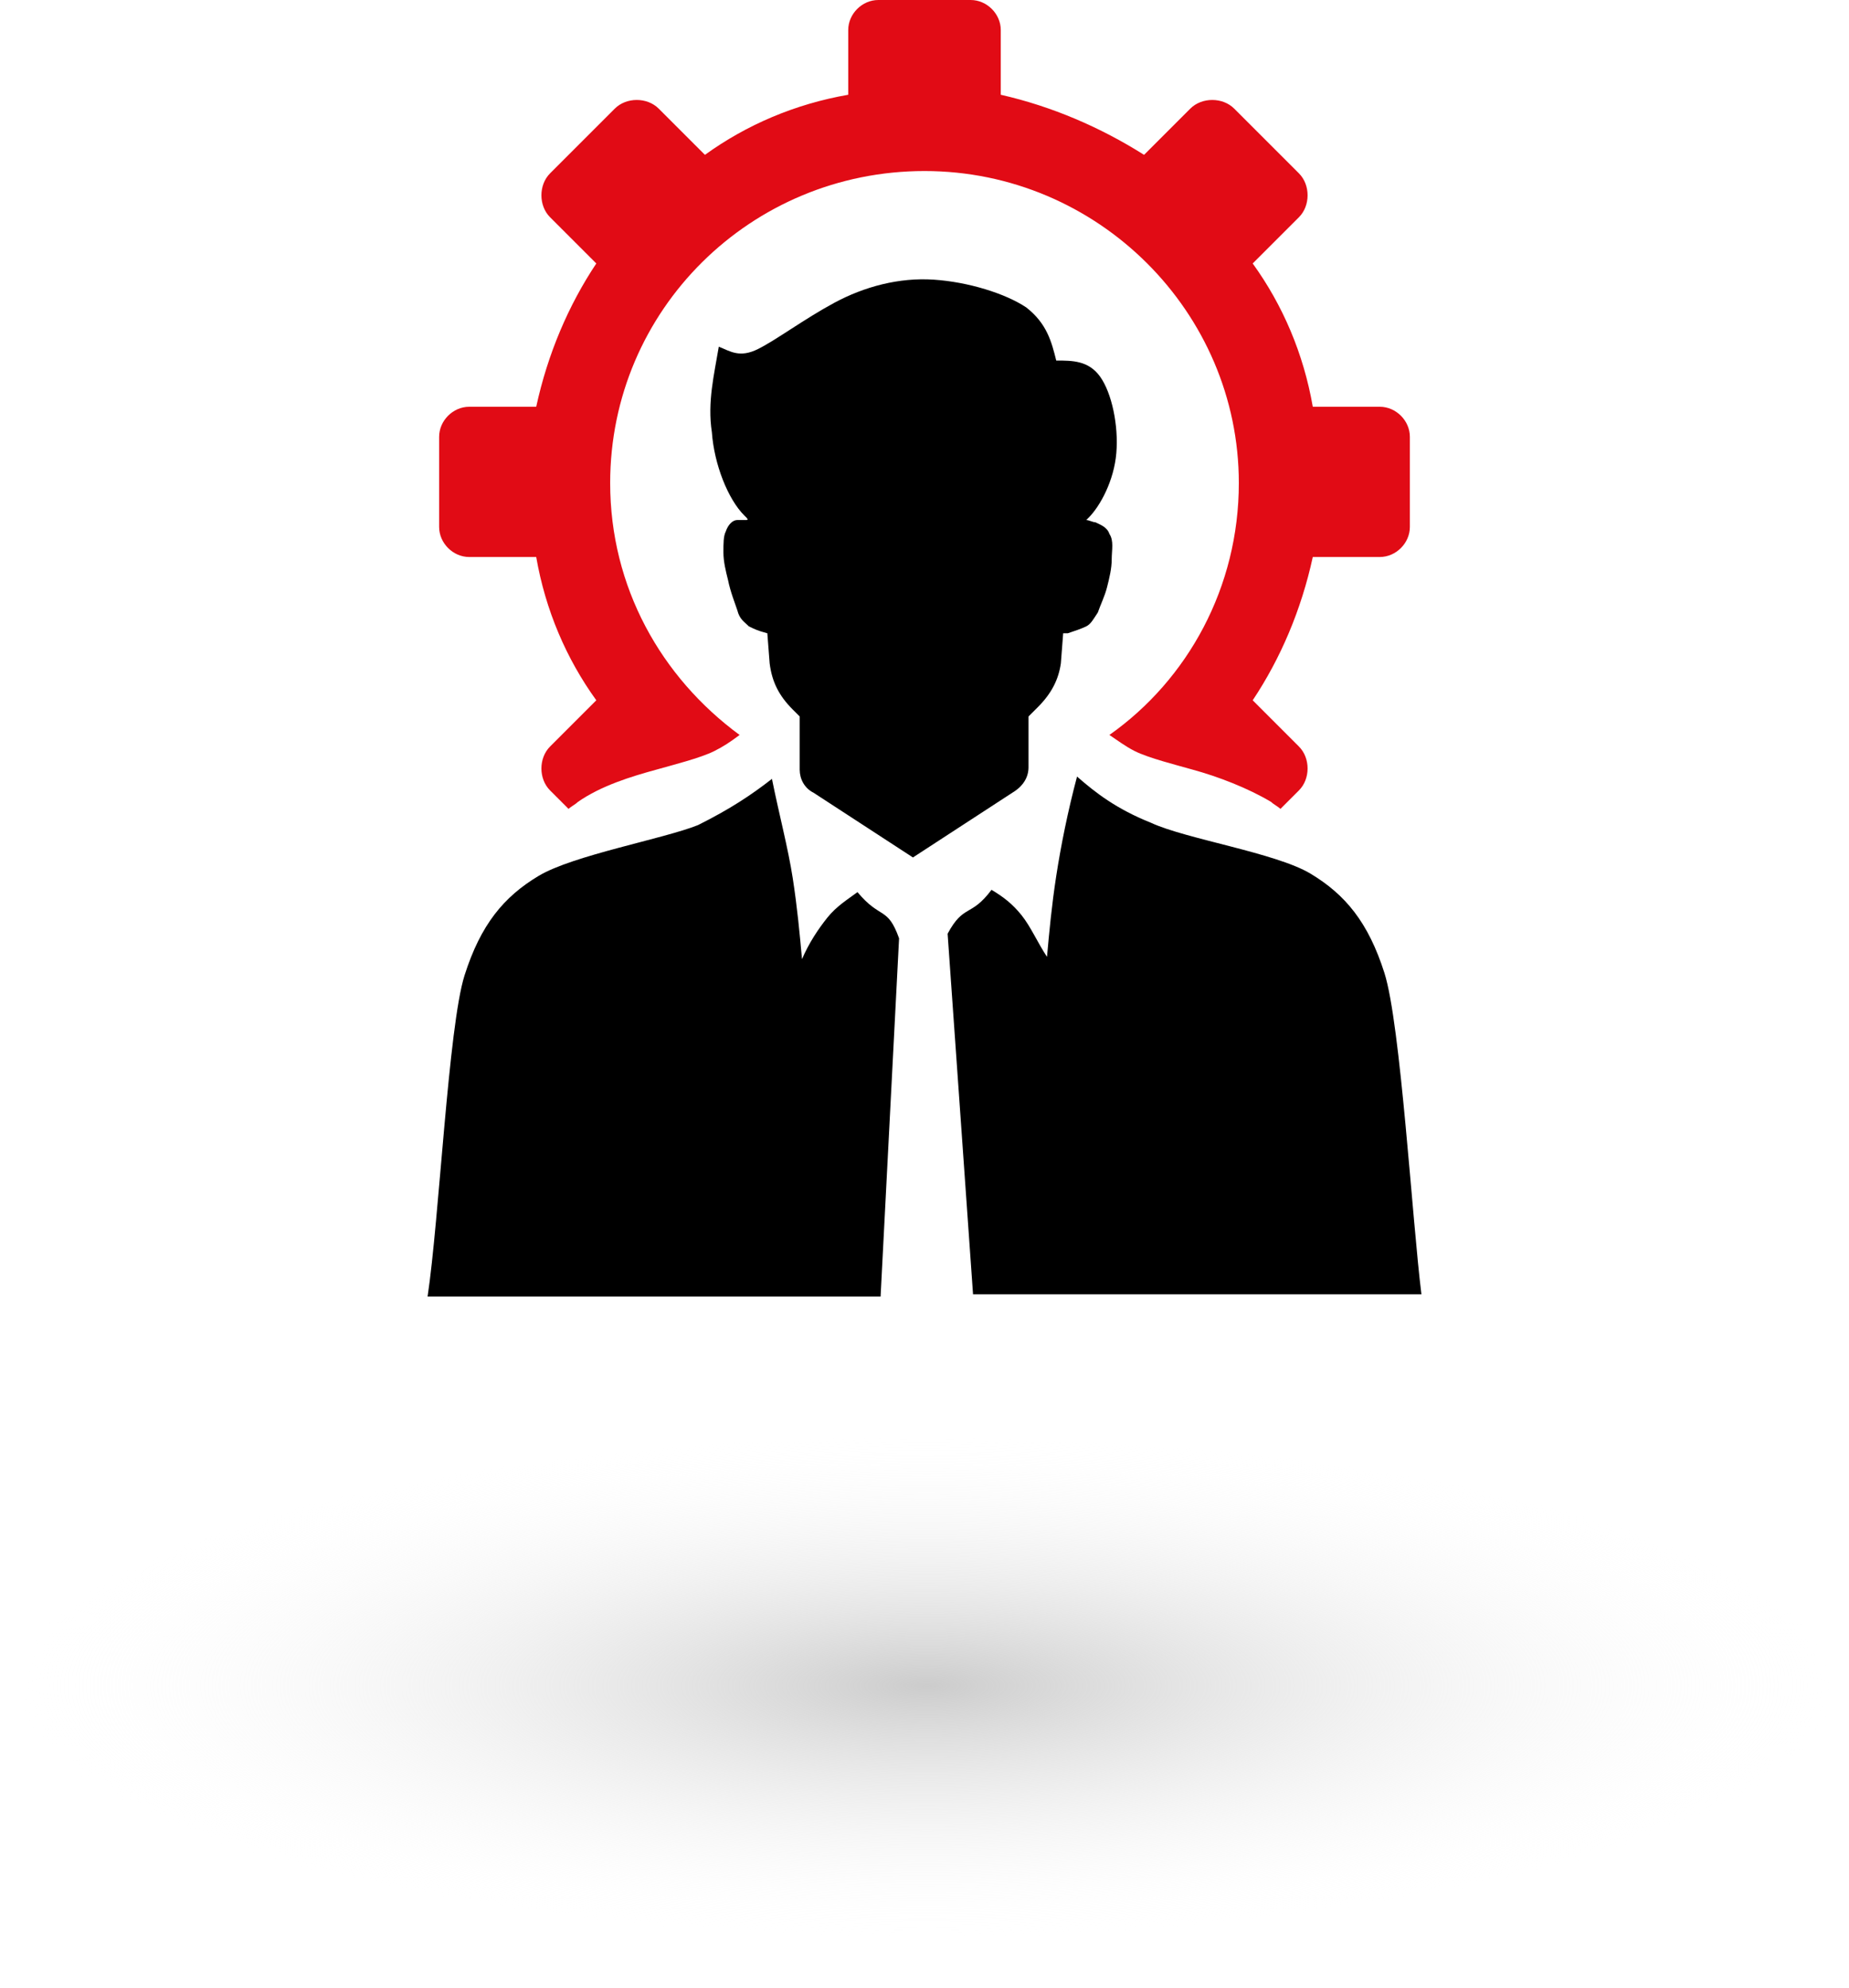
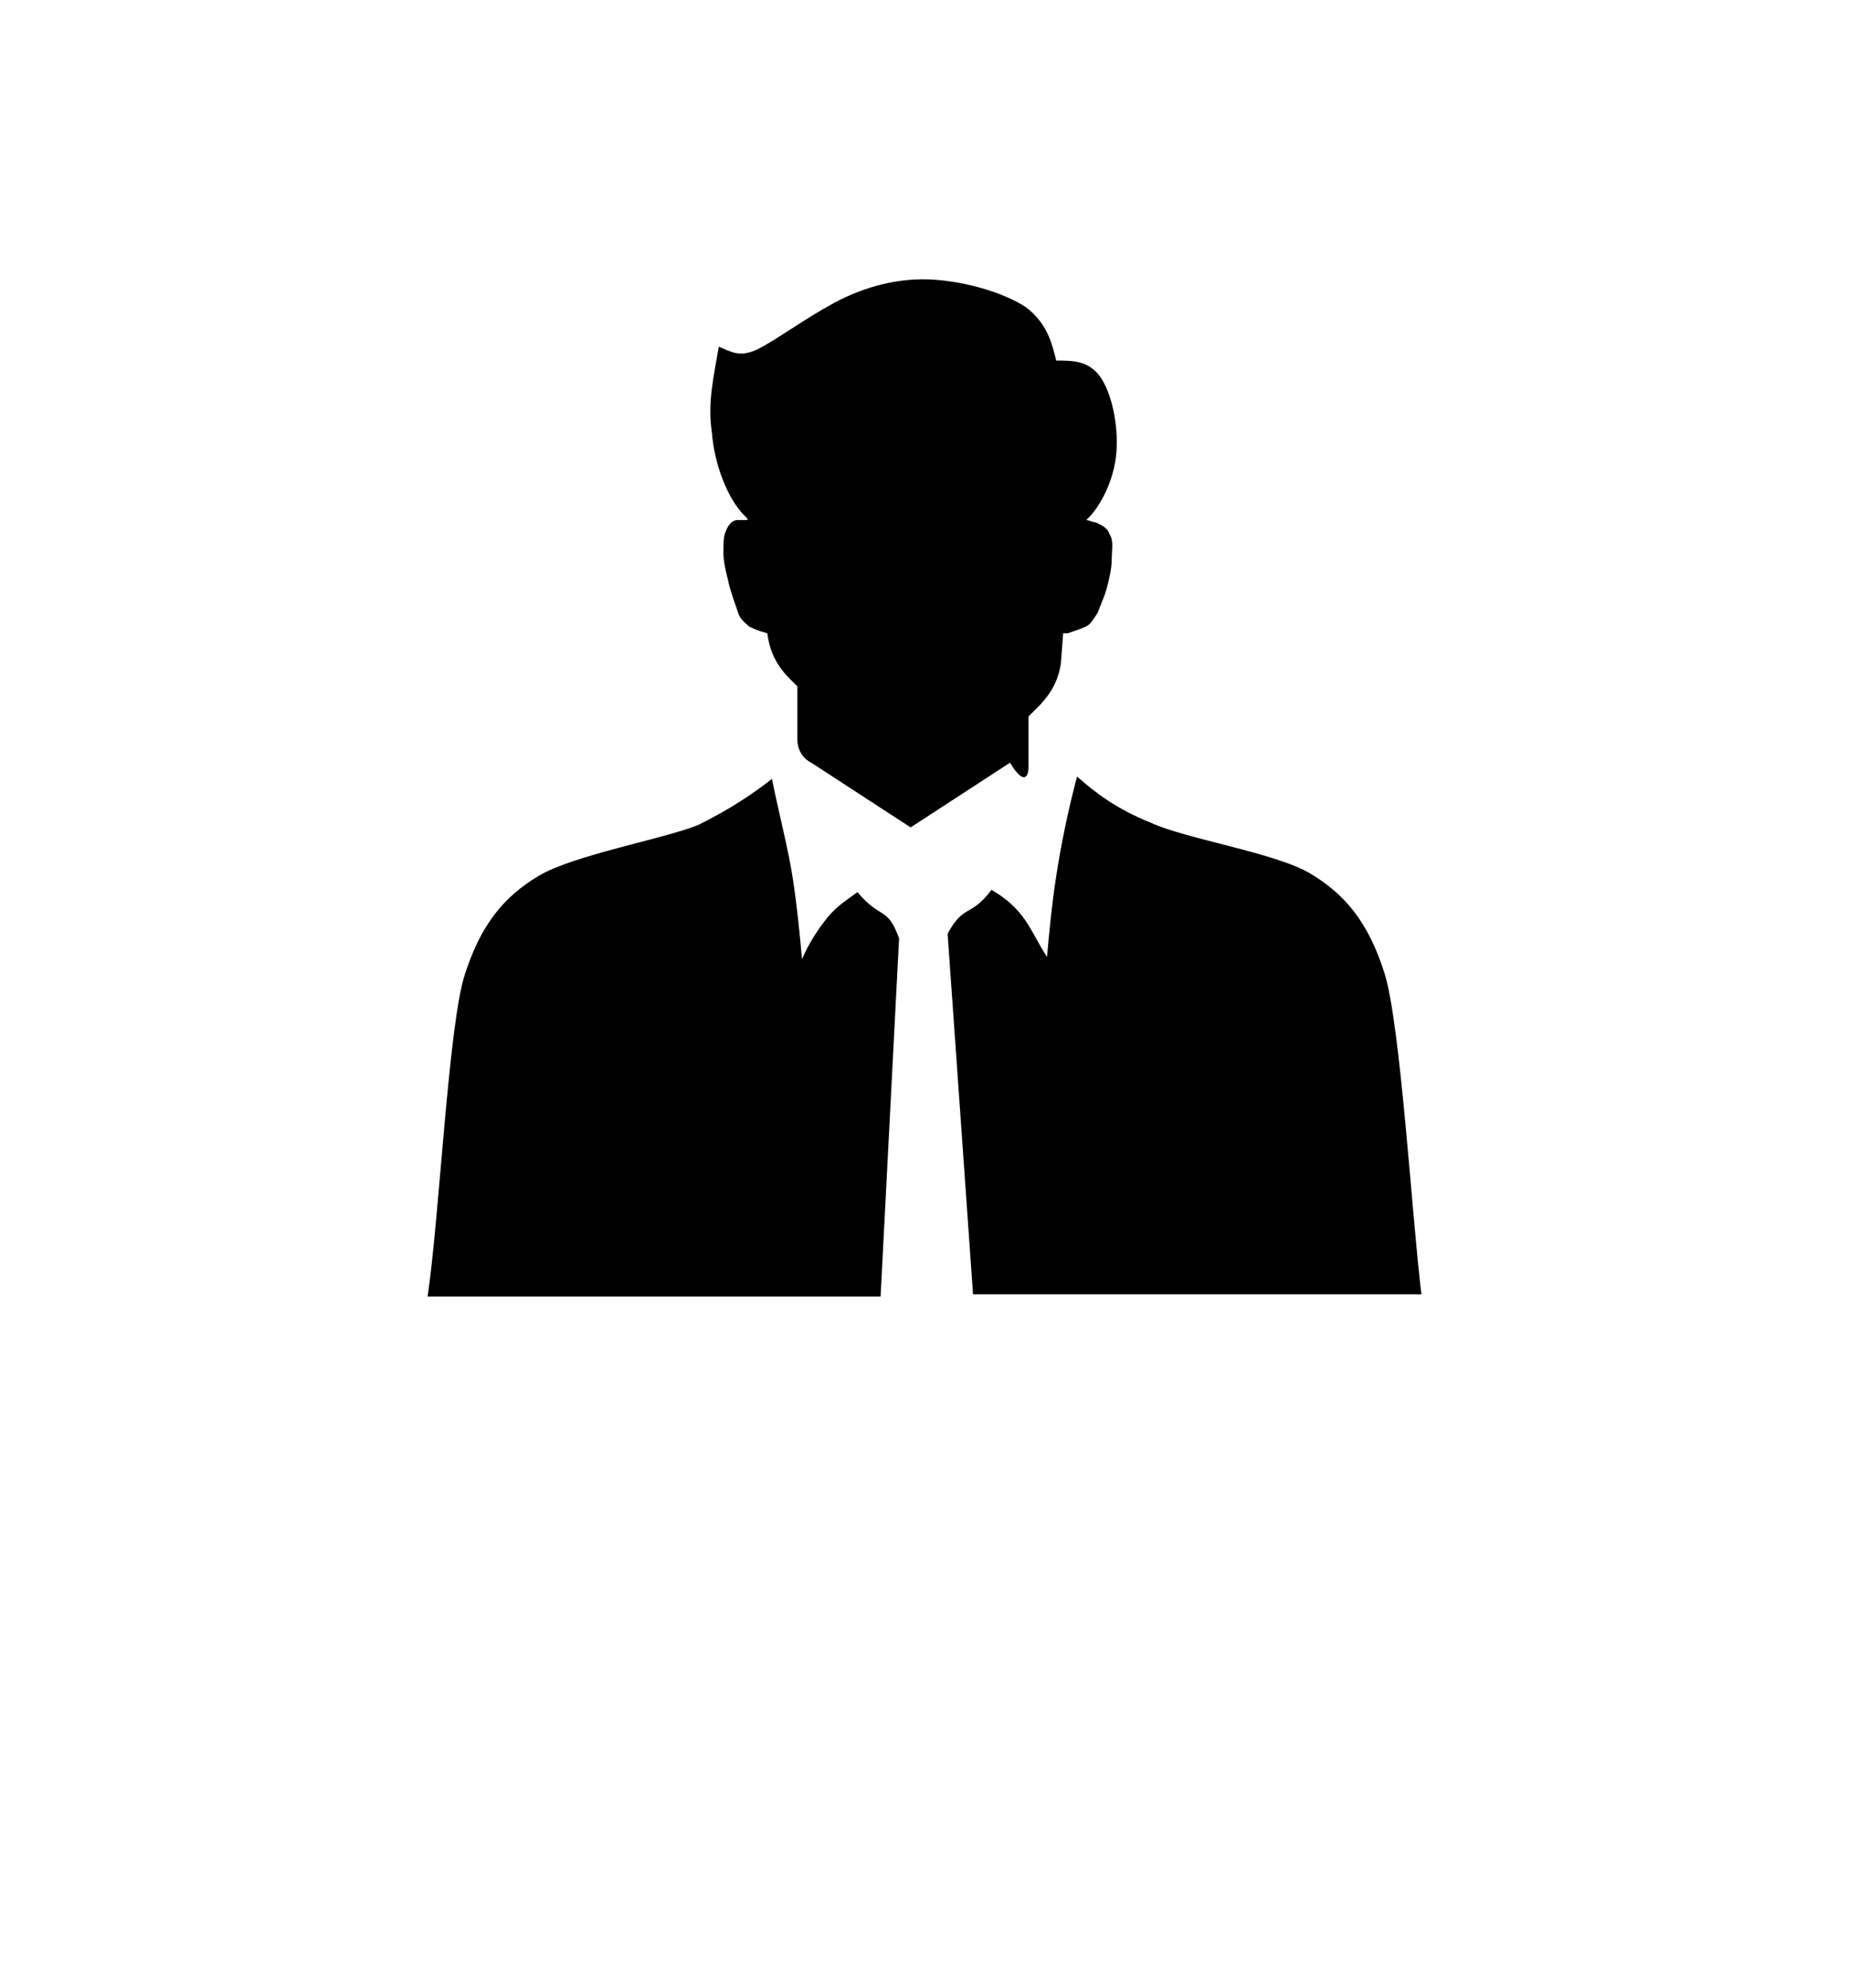
<svg xmlns="http://www.w3.org/2000/svg" id="Layer_1" x="0px" y="0px" viewBox="0 0 80 86" style="enable-background:new 0 0 80 86;" xml:space="preserve">
  <style type="text/css">
	.st0{fill:url(#SVGID_1_);}
	.st1{fill-rule:evenodd;clip-rule:evenodd;fill:#E10B15;}
	.st2{fill-rule:evenodd;clip-rule:evenodd;}
</style>
  <radialGradient id="SVGID_1_" cx="-1702.364" cy="4347.722" r="1" gradientTransform="matrix(6.735558e-16 11 39.5 -2.418678e-15 -171695.016 18799.199)" gradientUnits="userSpaceOnUse">
    <stop offset="0" style="stop-color:#CCCCCC" />
    <stop offset="1" style="stop-color:#FFFFFF;stop-opacity:0" />
  </radialGradient>
-   <path class="st0" d="M40,84.2c21.8,0,39.5-4.9,39.5-11c0-6.1-17.7-11-39.5-11s-39.5,4.9-39.5,11C0.5,79.3,18.2,84.2,40,84.2z" />
-   <path class="st1" d="M59.7,17.6h-2.9c-0.4-2.3-1.3-4.4-2.6-6.2l2-2c0.5-0.5,0.5-1.4,0-1.9l-2.8-2.8c-0.5-0.5-1.4-0.5-1.9,0l-2,2  c-1.9-1.2-4-2.1-6.2-2.6V1.3C43.3,0.6,42.7,0,42,0H38c-0.7,0-1.3,0.6-1.3,1.3v2.8c-2.3,0.4-4.4,1.3-6.2,2.6l-2-2  c-0.5-0.5-1.4-0.5-1.9,0l-2.8,2.8c-0.5,0.5-0.5,1.4,0,1.9l2,2c-1.2,1.8-2.1,3.9-2.6,6.2h-2.9c-0.7,0-1.3,0.6-1.3,1.3v3.9  c0,0.7,0.6,1.3,1.3,1.3h2.9c0.4,2.3,1.3,4.4,2.6,6.2l-2,2c-0.5,0.5-0.5,1.4,0,1.9l0.8,0.8c0.1-0.1,0.3-0.2,0.4-0.3  c1-0.7,2.3-1.1,3.4-1.4c0.7-0.2,1.9-0.5,2.5-0.8c0.4-0.2,0.7-0.4,1.1-0.7c-3.4-2.5-5.6-6.4-5.6-10.9c0-7.5,6.1-13.5,13.6-13.5  s13.6,6.1,13.6,13.5c0,4.5-2.2,8.5-5.6,10.9c0.3,0.2,0.7,0.5,1.1,0.7c0.6,0.3,1.8,0.6,2.5,0.8c1.1,0.3,2.4,0.8,3.4,1.4  c0.1,0.1,0.3,0.2,0.4,0.3l0.8-0.8c0.5-0.5,0.5-1.4,0-1.9l-2-2c1.2-1.8,2.1-3.9,2.6-6.2h2.9c0.7,0,1.3-0.6,1.3-1.3v-3.9  C61,18.2,60.4,17.6,59.7,17.6z" />
-   <path class="st2" d="M37.1,38.6c-0.4,0.3-0.9,0.6-1.3,1.1c-0.4,0.5-0.8,1.1-1.1,1.8c-0.1-1.1-0.2-2.2-0.4-3.5  c-0.2-1.3-0.6-2.8-0.9-4.3c-0.9,0.7-1.8,1.3-3.2,2c-1.5,0.6-5.4,1.3-6.9,2.2c-1.5,0.9-2.5,2.1-3.2,4.3c-0.7,2.2-1.1,10.6-1.6,13.9  c5.6,0,14.1,0,19.6,0l0.8-15.5C38.4,39.2,38.1,39.8,37.1,38.6z M44.5,33.2V31l0.4-0.4c0.6-0.6,0.9-1.2,1-1.9l0.1-1.3  c0.1,0,0.1,0,0.2,0c0.3-0.1,0.6-0.2,0.8-0.3c0.2-0.1,0.3-0.3,0.5-0.6c0.1-0.3,0.3-0.7,0.4-1.1c0.1-0.4,0.2-0.8,0.2-1.2  c0-0.4,0.1-0.8-0.1-1.1c-0.1-0.3-0.4-0.4-0.6-0.5c-0.1,0-0.3-0.1-0.4-0.1l0,0c0,0,0.1-0.1,0.1-0.1c0.5-0.5,1.1-1.6,1.2-2.8  s-0.2-2.6-0.7-3.3c-0.5-0.7-1.2-0.7-1.9-0.7c-0.2-0.8-0.4-1.6-1.3-2.3c-0.9-0.6-2.5-1.1-4-1.2c-1.5-0.1-3,0.3-4.3,1  c-1.3,0.7-2.5,1.6-3.3,2c-0.8,0.4-1.2,0.1-1.7-0.1c-0.2,1.2-0.5,2.4-0.3,3.7c0.1,1.4,0.7,2.9,1.4,3.6c0,0,0,0,0.1,0.1l0,0  c0,0,0.1,0.1,0,0.1c-0.1,0-0.2,0-0.4,0c-0.2,0-0.4,0.2-0.5,0.5c-0.1,0.2-0.1,0.5-0.1,0.9c0,0.4,0.1,0.8,0.2,1.2  c0.1,0.5,0.3,1,0.4,1.3c0.1,0.4,0.3,0.5,0.5,0.7c0.2,0.1,0.4,0.2,0.8,0.3l0,0l0.1,1.3c0.1,0.8,0.4,1.4,1,2l0.3,0.3v2.3  c0,0.4,0.2,0.8,0.6,1l4.3,2.8l4.3-2.8C44.3,34,44.5,33.6,44.5,33.2z M59.9,42.1c-0.7-2.2-1.7-3.4-3.2-4.3c-1.5-0.9-5.4-1.5-6.9-2.2  c-1.5-0.6-2.4-1.3-3.2-2c-0.4,1.5-0.7,3-0.9,4.3c-0.2,1.3-0.3,2.4-0.4,3.5c-0.4-0.6-0.7-1.3-1.1-1.8c-0.4-0.5-0.8-0.8-1.3-1.1  c-0.9,1.2-1.2,0.6-1.9,1.9L42.1,56h19.4C61.1,52.8,60.6,44.3,59.9,42.1z" />
+   <path class="st2" d="M37.1,38.6c-0.4,0.3-0.9,0.6-1.3,1.1c-0.4,0.5-0.8,1.1-1.1,1.8c-0.1-1.1-0.2-2.2-0.4-3.5  c-0.2-1.3-0.6-2.8-0.9-4.3c-0.9,0.7-1.8,1.3-3.2,2c-1.5,0.6-5.4,1.3-6.9,2.2c-1.5,0.9-2.5,2.1-3.2,4.3c-0.7,2.2-1.1,10.6-1.6,13.9  c5.6,0,14.1,0,19.6,0l0.8-15.5C38.4,39.2,38.1,39.8,37.1,38.6z M44.5,33.2V31l0.4-0.4c0.6-0.6,0.9-1.2,1-1.9l0.1-1.3  c0.1,0,0.1,0,0.2,0c0.3-0.1,0.6-0.2,0.8-0.3c0.2-0.1,0.3-0.3,0.5-0.6c0.1-0.3,0.3-0.7,0.4-1.1c0.1-0.4,0.2-0.8,0.2-1.2  c0-0.4,0.1-0.8-0.1-1.1c-0.1-0.3-0.4-0.4-0.6-0.5c-0.1,0-0.3-0.1-0.4-0.1l0,0c0,0,0.1-0.1,0.1-0.1c0.5-0.5,1.1-1.6,1.2-2.8  s-0.2-2.6-0.7-3.3c-0.5-0.7-1.2-0.7-1.9-0.7c-0.2-0.8-0.4-1.6-1.3-2.3c-0.9-0.6-2.5-1.1-4-1.2c-1.5-0.1-3,0.3-4.3,1  c-1.3,0.7-2.5,1.6-3.3,2c-0.8,0.4-1.2,0.1-1.7-0.1c-0.2,1.2-0.5,2.4-0.3,3.7c0.1,1.4,0.7,2.9,1.4,3.6c0,0,0,0,0.1,0.1l0,0  c0,0,0.1,0.1,0,0.1c-0.1,0-0.2,0-0.4,0c-0.2,0-0.4,0.2-0.5,0.5c-0.1,0.2-0.1,0.5-0.1,0.9c0,0.4,0.1,0.8,0.2,1.2  c0.1,0.5,0.3,1,0.4,1.3c0.1,0.4,0.3,0.5,0.5,0.7c0.2,0.1,0.4,0.2,0.8,0.3l0,0c0.1,0.8,0.4,1.4,1,2l0.3,0.3v2.3  c0,0.4,0.2,0.8,0.6,1l4.3,2.8l4.3-2.8C44.3,34,44.5,33.6,44.5,33.2z M59.9,42.1c-0.7-2.2-1.7-3.4-3.2-4.3c-1.5-0.9-5.4-1.5-6.9-2.2  c-1.5-0.6-2.4-1.3-3.2-2c-0.4,1.5-0.7,3-0.9,4.3c-0.2,1.3-0.3,2.4-0.4,3.5c-0.4-0.6-0.7-1.3-1.1-1.8c-0.4-0.5-0.8-0.8-1.3-1.1  c-0.9,1.2-1.2,0.6-1.9,1.9L42.1,56h19.4C61.1,52.8,60.6,44.3,59.9,42.1z" />
</svg>